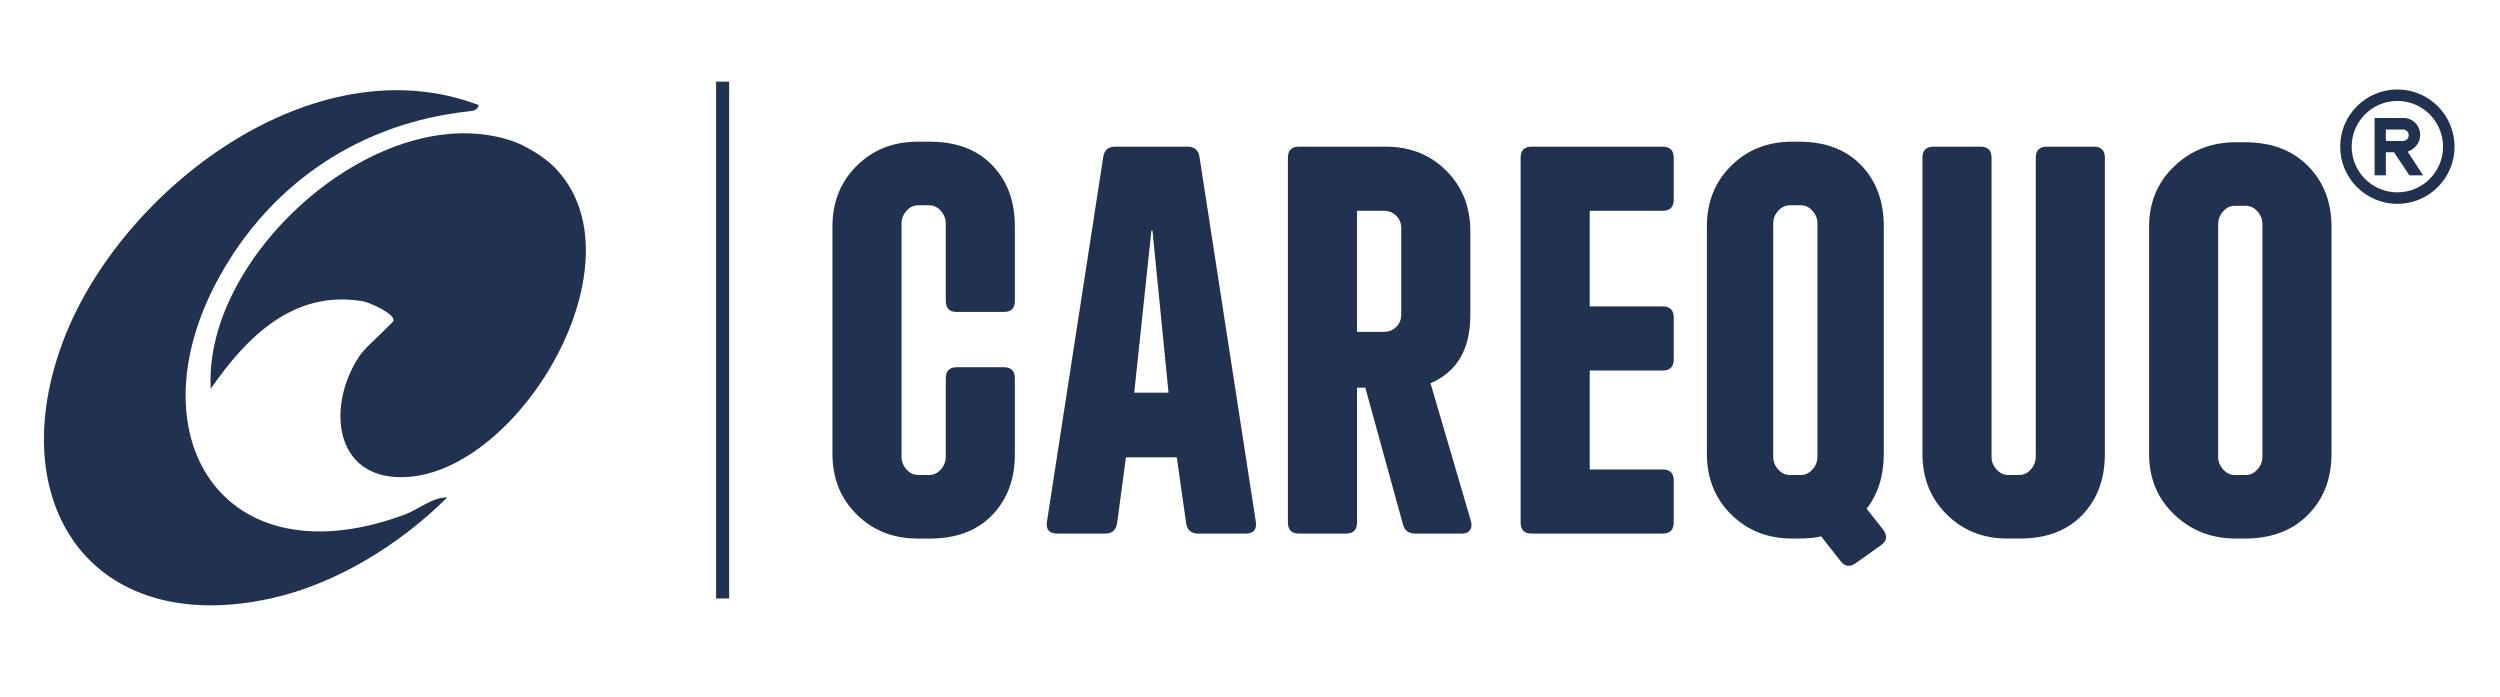
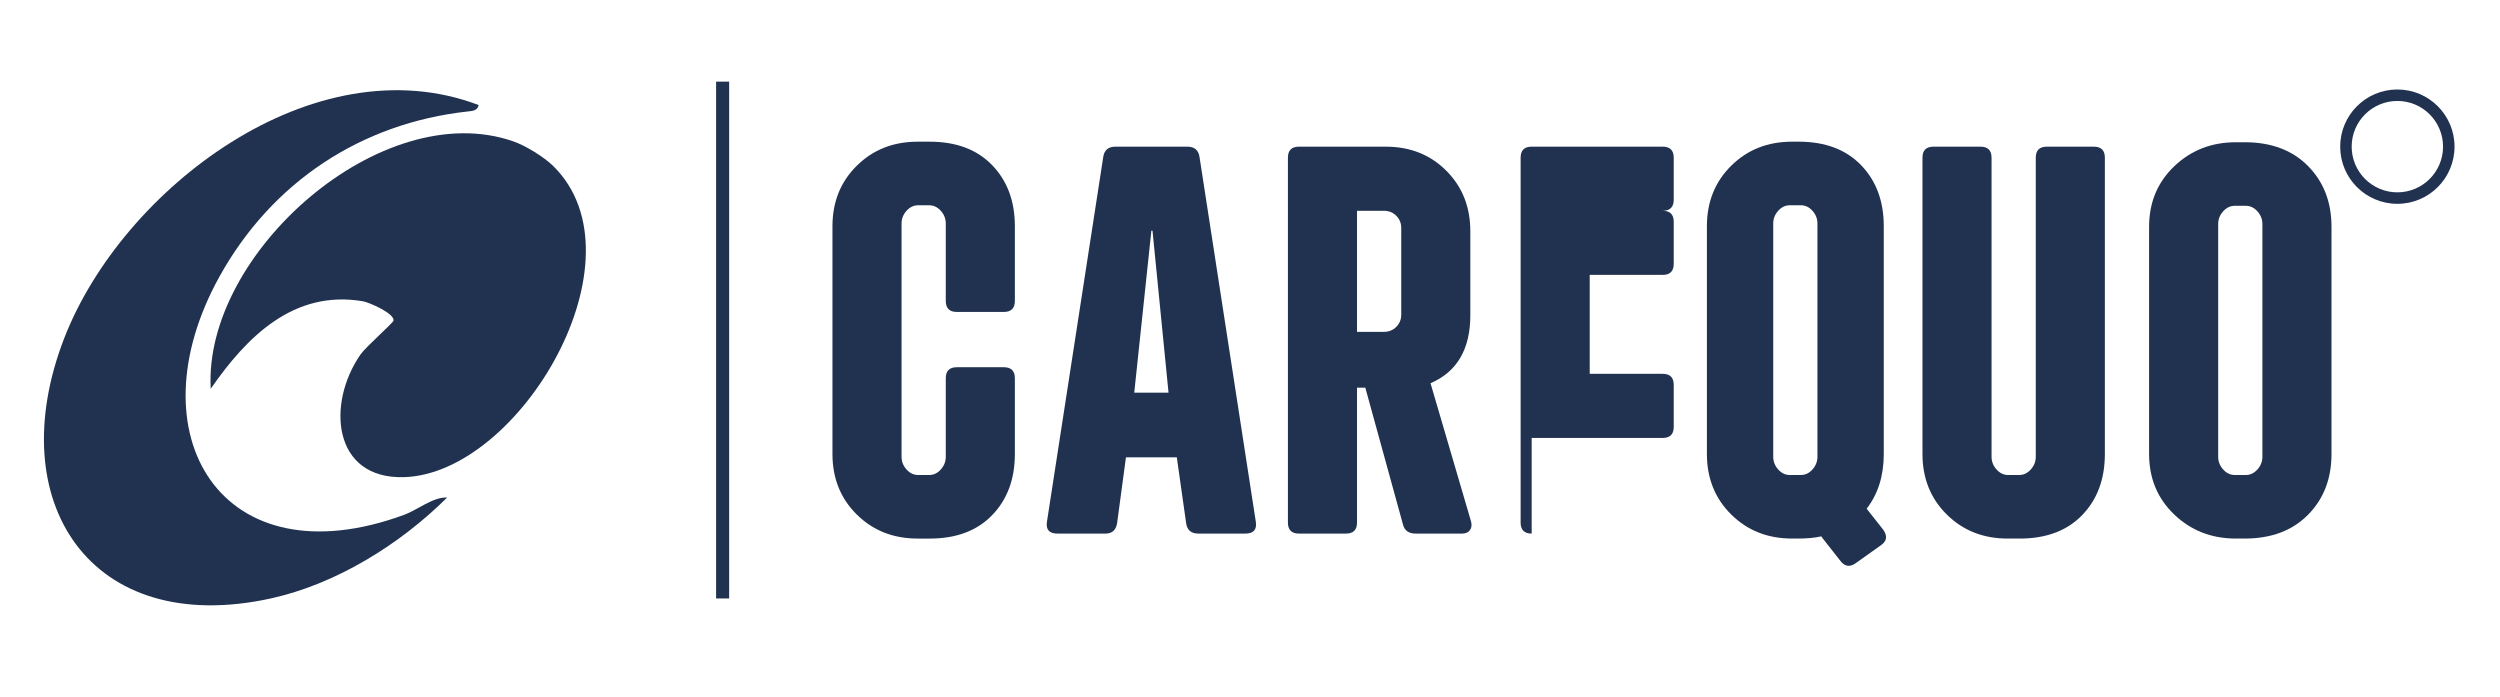
<svg xmlns="http://www.w3.org/2000/svg" id="Layer_1" version="1.1" viewBox="0 0 400.976 111.805">
  <g>
    <path d="M147.171,86.38c-3.901,0-7.152-1.285-9.752-3.856-2.602-2.571-3.901-5.807-3.901-9.708v-36.526c0-3.9,1.3-7.137,3.901-9.707,2.6-2.571,5.851-3.857,9.752-3.857h1.95c4.256,0,7.594,1.257,10.019,3.769,2.423,2.513,3.635,5.777,3.635,9.796v11.969c0,1.184-.592,1.773-1.773,1.773h-7.536c-1.183,0-1.772-.59-1.772-1.773v-12.412c0-.767-.267-1.447-.798-2.039-.532-.59-1.152-.886-1.862-.886h-1.772c-.71,0-1.33.296-1.862.886-.532.592-.798,1.272-.798,2.039v37.413c0,.769.266,1.449.798,2.039.532.592,1.152.887,1.862.887h1.772c.71,0,1.33-.295,1.862-.887.531-.59.798-1.271.798-2.039v-12.589c0-1.182.59-1.773,1.772-1.773h7.536c1.182,0,1.773.592,1.773,1.773v12.146c0,4.021-1.212,7.285-3.635,9.797-2.425,2.513-5.763,3.768-10.019,3.768h-1.95v-.003Z" fill="#213250" />
    <path d="M169.6,85.582c-1.301,0-1.861-.62-1.685-1.861l9.043-58.602c.178-1.064.827-1.597,1.95-1.597h11.525c1.122,0,1.773.532,1.95,1.597l9.043,58.602c.178,1.241-.385,1.861-1.685,1.861h-7.535c-1.124,0-1.773-.532-1.95-1.596l-1.508-10.639h-8.156l-1.418,10.55c-.178,1.124-.798,1.685-1.862,1.685h-7.713,0,0ZM181.923,62.975h5.497l-2.571-25.976h-.178l-2.748,25.976h0Z" fill="#213250" />
    <path d="M208.343,85.582c-1.184,0-1.773-.59-1.773-1.773V25.296c0-1.182.59-1.773,1.773-1.773h13.919c3.9,0,7.137,1.286,9.708,3.857s3.856,5.807,3.856,9.707v13.476c0,5.438-2.128,9.074-6.384,10.905l6.473,22.075c.177.592.133,1.079-.134,1.463-.266.385-.695.576-1.285.576h-7.447c-1.123,0-1.804-.501-2.039-1.507l-6.028-21.898h-1.33v21.632c0,1.184-.592,1.773-1.773,1.773h-7.536ZM217.652,53.223h4.345c.767,0,1.418-.266,1.95-.798.531-.532.798-1.182.798-1.95v-13.919c0-.768-.267-1.419-.798-1.951-.532-.531-1.184-.798-1.95-.798h-4.345s0,19.416,0,19.416Z" fill="#213250" />
-     <path d="M245.666,85.582c-1.184,0-1.773-.59-1.773-1.773V25.296c0-1.182.59-1.773,1.773-1.773h21.012c1.182,0,1.772.592,1.772,1.773v6.738c0,1.183-.591,1.772-1.772,1.772h-11.703v15.338h11.703c1.182,0,1.772.592,1.772,1.773v6.737c0,1.184-.591,1.773-1.772,1.773h-11.703v15.869h11.703c1.182,0,1.772.592,1.772,1.773v6.737c0,1.184-.591,1.773-1.772,1.773h-21.012s0,.003,0,.003Z" fill="#213250" />
+     <path d="M245.666,85.582c-1.184,0-1.773-.59-1.773-1.773V25.296c0-1.182.59-1.773,1.773-1.773h21.012c1.182,0,1.772.592,1.772,1.773v6.738c0,1.183-.591,1.772-1.772,1.772h-11.703h11.703c1.182,0,1.772.592,1.772,1.773v6.737c0,1.184-.591,1.773-1.772,1.773h-11.703v15.869h11.703c1.182,0,1.772.592,1.772,1.773v6.737c0,1.184-.591,1.773-1.772,1.773h-21.012s0,.003,0,.003Z" fill="#213250" />
    <path d="M297.707,90.281c-.946.709-1.773.62-2.482-.267l-2.926-3.724-.178-.266c-1.005.235-2.216.354-3.635.354h-1.063c-3.901,0-7.152-1.285-9.752-3.856-2.602-2.571-3.901-5.807-3.901-9.708v-36.526c0-3.9,1.3-7.137,3.901-9.707,2.6-2.571,5.851-3.857,9.752-3.857h1.063c4.256,0,7.594,1.257,10.019,3.769,2.423,2.513,3.635,5.777,3.635,9.796v36.526c0,3.488-.917,6.414-2.748,8.777l2.659,3.369c.709,1.004.59,1.831-.354,2.481l-3.989,2.838h0ZM287.068,76.185h1.772c.71,0,1.33-.295,1.862-.887.532-.59.798-1.271.798-2.039v-37.413c0-.767-.266-1.447-.798-2.039-.532-.59-1.152-.886-1.862-.886h-1.772c-.71,0-1.33.296-1.862.886-.531.592-.798,1.272-.798,2.039v37.413c0,.769.267,1.449.798,2.039.532.592,1.152.887,1.862.887Z" fill="#213250" />
    <path d="M321.998,86.38c-3.9,0-7.152-1.285-9.752-3.856-2.602-2.571-3.901-5.807-3.901-9.708V25.296c0-1.182.591-1.773,1.773-1.773h7.536c1.182,0,1.772.592,1.772,1.773v47.963c0,.769.267,1.449.798,2.039.532.592,1.153.887,1.862.887h1.772c.71,0,1.33-.295,1.862-.887.532-.59.798-1.271.798-2.039V25.296c0-1.182.59-1.773,1.773-1.773h7.535c1.182,0,1.773.592,1.773,1.773v47.52c0,4.021-1.212,7.285-3.635,9.797-2.425,2.513-5.763,3.768-10.019,3.768h-1.95.003Z" fill="#213250" />
    <path d="M358.612,86.38c-3.9,0-7.196-1.285-9.885-3.856-2.69-2.571-4.034-5.807-4.034-9.708v-36.438c0-3.9,1.344-7.137,4.034-9.708,2.688-2.57,5.984-3.856,9.885-3.856h1.419c4.256,0,7.638,1.271,10.151,3.812,2.511,2.542,3.768,5.793,3.768,9.752v36.438c0,3.961-1.257,7.212-3.768,9.752-2.514,2.542-5.896,3.812-10.151,3.812,0,0-1.419,0-1.419,0ZM358.435,76.185h1.772c.71,0,1.33-.295,1.862-.887.532-.59.798-1.271.798-2.039v-37.324c0-.768-.266-1.447-.798-2.039-.532-.59-1.152-.887-1.862-.887h-1.772c-.709,0-1.33.297-1.862.887-.531.592-.798,1.271-.798,2.039v37.324c0,.769.267,1.449.798,2.039.532.592,1.153.887,1.862.887Z" fill="#213250" />
  </g>
  <g>
    <path d="M76.776,16.851c-.189.915-.993.943-1.748,1.026-17.091,1.879-31.387,11.295-39.804,26.441-14.102,25.376.334,49.043,29.64,38.237,2.128-.785,4.603-2.873,6.853-2.755-7.553,7.505-17.809,13.892-28.31,16.19C14.507,102.313.15,80.483,10.289,54.275,19.563,30.302,50.342,6.803,76.776,16.851Z" fill="#213250" />
    <path d="M88.735,26.632c15.042,14.788-5.288,49.275-23.869,49.897-11.554.387-12.524-11.823-7.021-19.703.819-1.173,5.176-5.014,5.259-5.381.26-1.148-3.913-2.958-4.906-3.126-11.085-1.881-18.644,5.713-24.399,14.038-1.227-21.712,27.429-47.031,48.528-39.684,1.977.688,4.92,2.497,6.408,3.959h0Z" fill="#213250" />
  </g>
  <rect x="114.856" y="13.094" width="2.094" height="82.894" fill="#213250" />
  <g>
    <path d="M393.684,23.522c0,5.065-4.106,9.17-9.17,9.17s-9.17-4.106-9.17-9.17,4.106-9.17,9.17-9.17,9.17,4.106,9.17,9.17ZM391.841,23.521c0-4.047-3.281-7.328-7.328-7.328s-7.328,3.281-7.328,7.328,3.281,7.328,7.328,7.328,7.328-3.281,7.328-7.328Z" fill="#213250" />
-     <path d="M385.696,18.924c2.848.289,3.513,4.182.555,5.368-.043.017-.075-.024-.061.069l2.45,3.76h-2.192l-2.471-3.696h-1.246l-.064.064v3.631h-1.805v-9.196h4.834ZM382.667,20.772v1.783l.064.064h2.707c.025,0,.267-.061.311-.076.708-.25.793-1.241.155-1.636-.054-.033-.294-.136-.337-.136h-2.901,0Z" fill="#213250" />
  </g>
</svg>